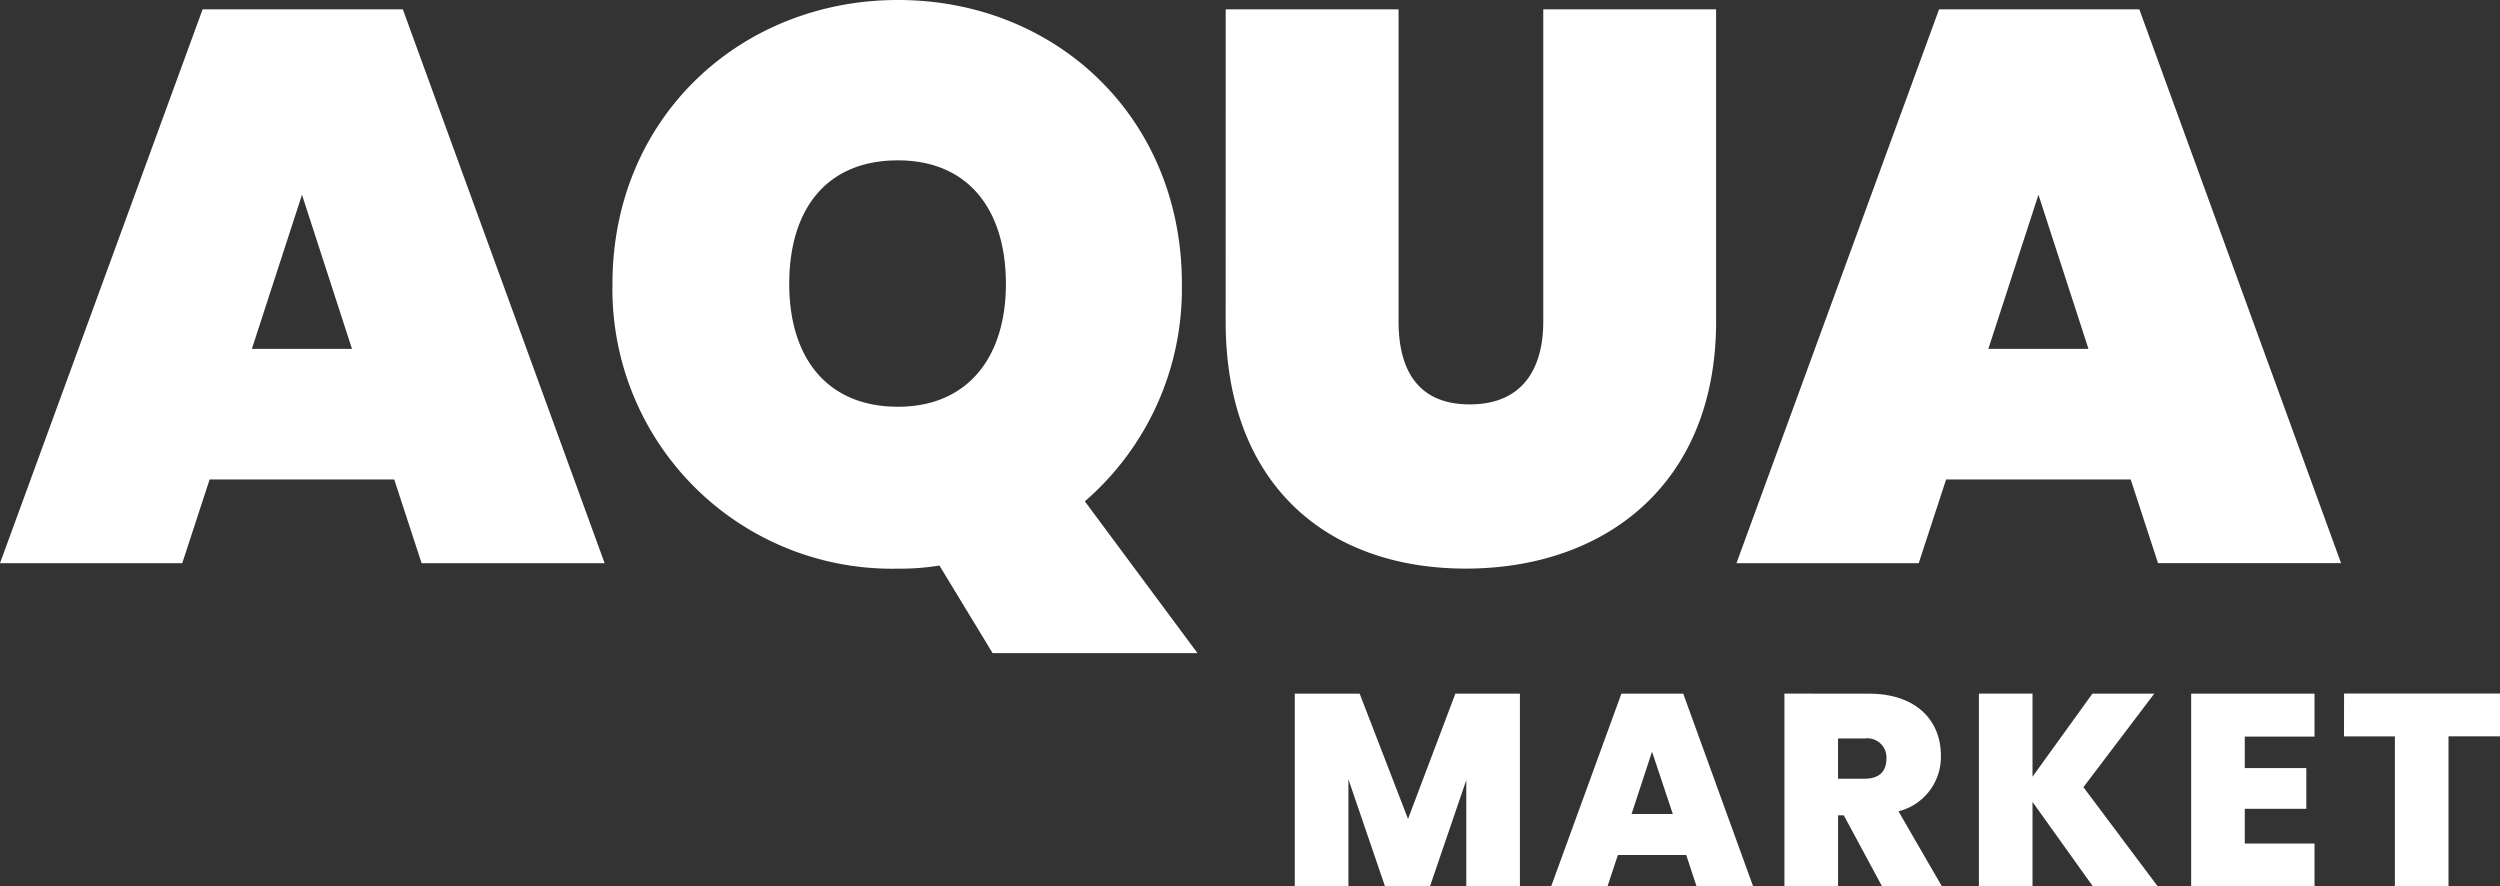
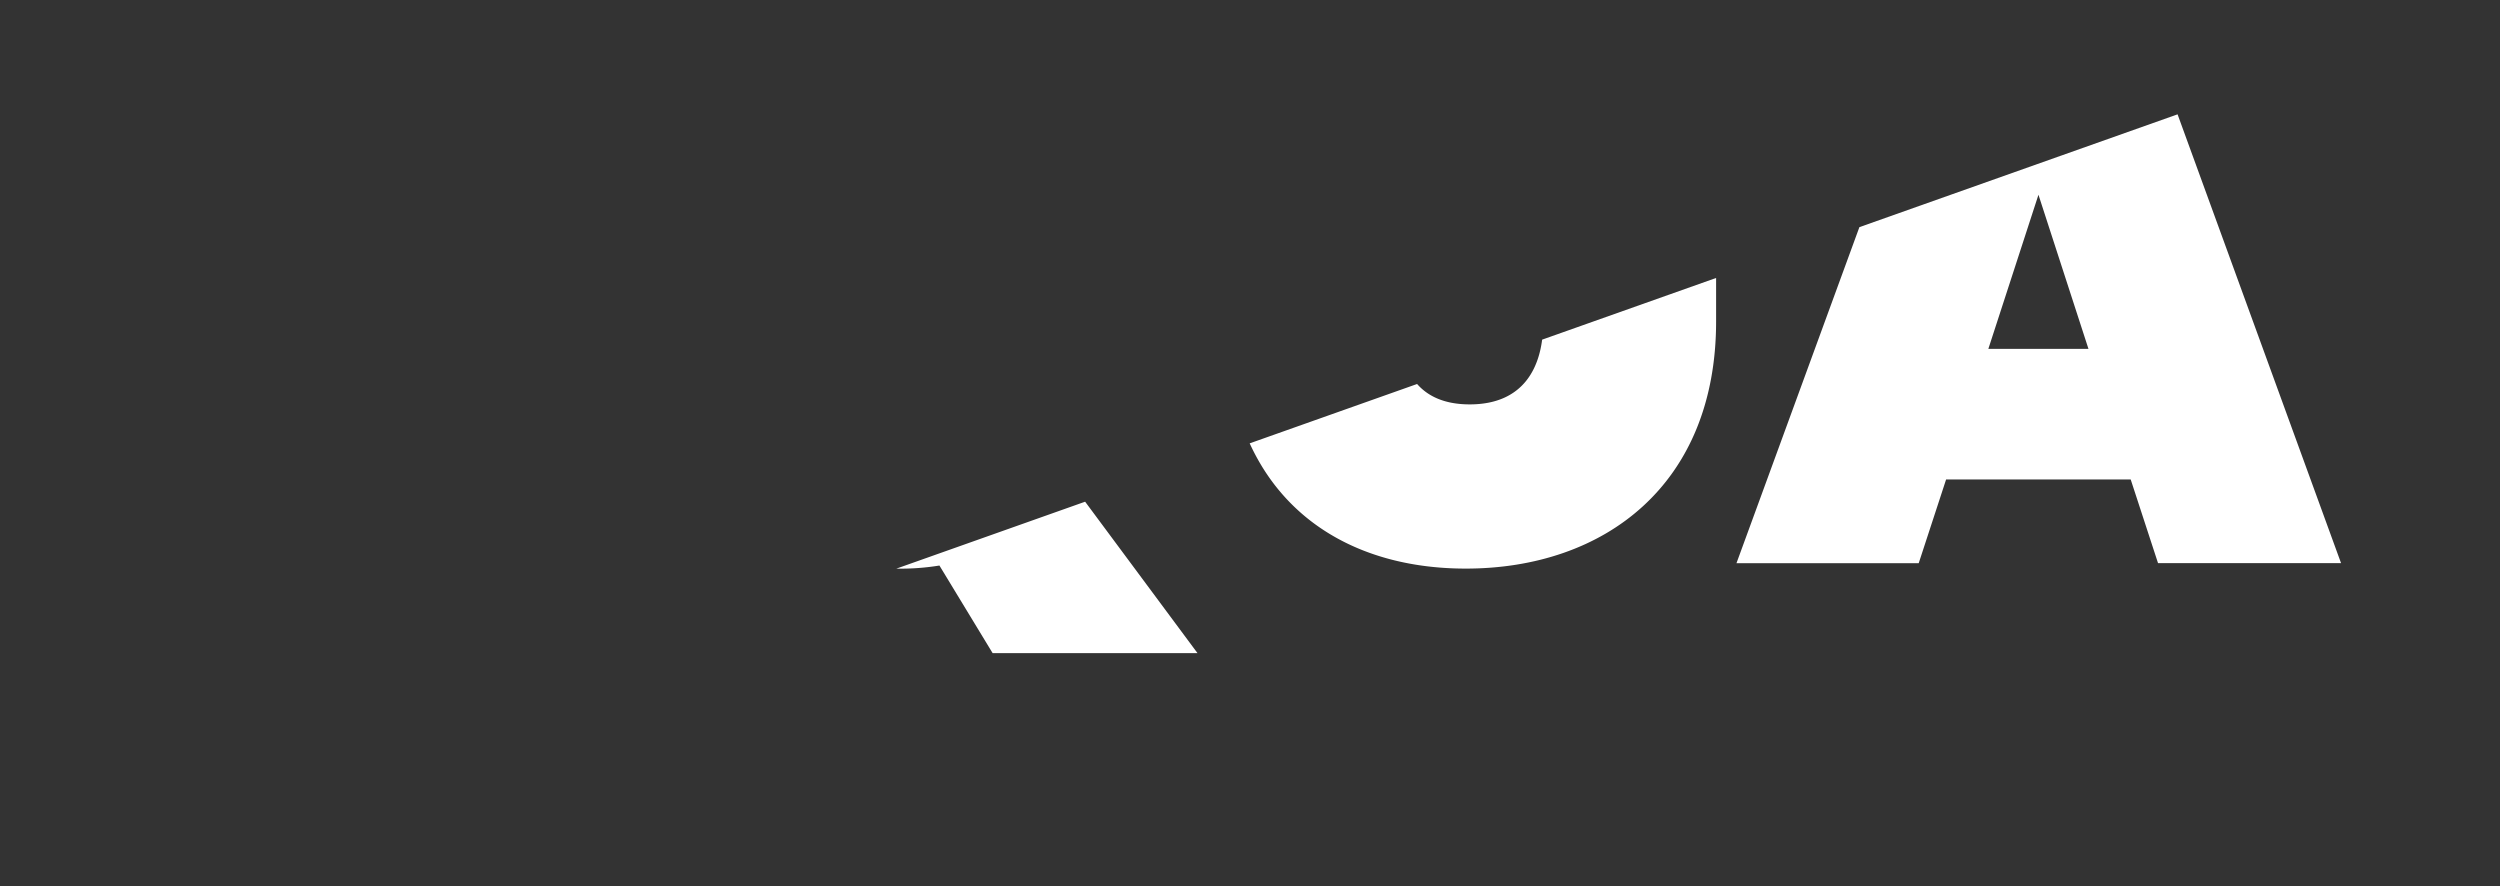
<svg xmlns="http://www.w3.org/2000/svg" width="169.62" height="60.146">
  <rect width="100%" height="100%" fill="#333333" stroke="none" />
  <defs>
    <clipPath id="a">
-       <path data-name="Path 114" d="M0-25.532h169.62v-60.146H0z" transform="translate(0 85.678)" fill="#fff" />
+       <path data-name="Path 114" d="M0-25.532h169.62v-60.146z" transform="translate(0 85.678)" fill="#fff" />
    </clipPath>
  </defs>
  <g data-name="Group 25" clip-path="url(#a)">
    <g data-name="Group 23">
-       <path data-name="Path 112" d="M87.849 60.146h3.638v-7.275l2.486 7.275h3.044l2.468-7.219v7.219h3.638V47.062h-4.38l-3.211 8.5-3.283-8.5h-4.4zm27.263 0h3.837l-4.746-13.084h-4.195l-4.769 13.084h3.823l.706-2.134h4.639zm-1.615-4.918h-2.8l1.39-4.228zm14.495-3.768c0 .891-.5 1.374-1.485 1.374h-1.8v-2.729h1.8a1.3 1.3 0 011.485 1.355m-6.922-4.4v13.086h3.638V55.32h.39l2.6 4.826h4.061l-2.951-5.1a3.8 3.8 0 002.877-3.787c0-2.338-1.633-4.194-4.881-4.194zm20.934 13.086h4.4l-5.048-6.737 4.807-6.347h-4.196l-4.065 5.638v-5.642h-3.637v13.088h3.637v-5.735zm15.032-13.084h-8.37v13.084h8.37v-2.914h-4.732v-2.357h4.175V52.11h-4.175v-2.135h4.732zm2 2.9h3.452v10.184h3.638V49.957h3.493v-2.9H159.04z" fill="#fff" />
-     </g>
+       </g>
    <g data-name="Group 24">
      <path data-name="Path 113" d="M28.605 38.211h12.418L27.331.632H13.748L0 38.211h12.365l1.857-5.678h12.526zM23.882 23.67h-6.793l3.4-10.456zm29.666-4.405c0-5.1 2.547-8.385 7.377-8.385 4.723 0 7.324 3.29 7.324 8.385 0 4.988-2.6 8.332-7.324 8.332-4.83 0-7.377-3.344-7.377-8.332m26.641 0C80.189 7.965 71.644 0 60.924 0c-10.667 0-19.37 7.961-19.37 19.265a18.968 18.968 0 0019.371 19.317 16.31 16.31 0 002.813-.212l3.61 5.944h13.9l-7.643-10.3a19.049 19.049 0 006.581-14.754m2.972 2.548c0 11.092 6.9 16.77 16.293 16.77s16.983-5.678 16.983-16.77V.632h-11.726v21.18c0 3.237-1.433 5.625-4.989 5.625s-4.829-2.388-4.829-5.625V.632H83.161zm63.26 16.4h12.418L145.148.632h-13.586l-13.746 37.579h12.365l1.858-5.679h12.525zm-4.72-14.538h-6.793l3.4-10.456z" fill="#fff" />
    </g>
  </g>
</svg>